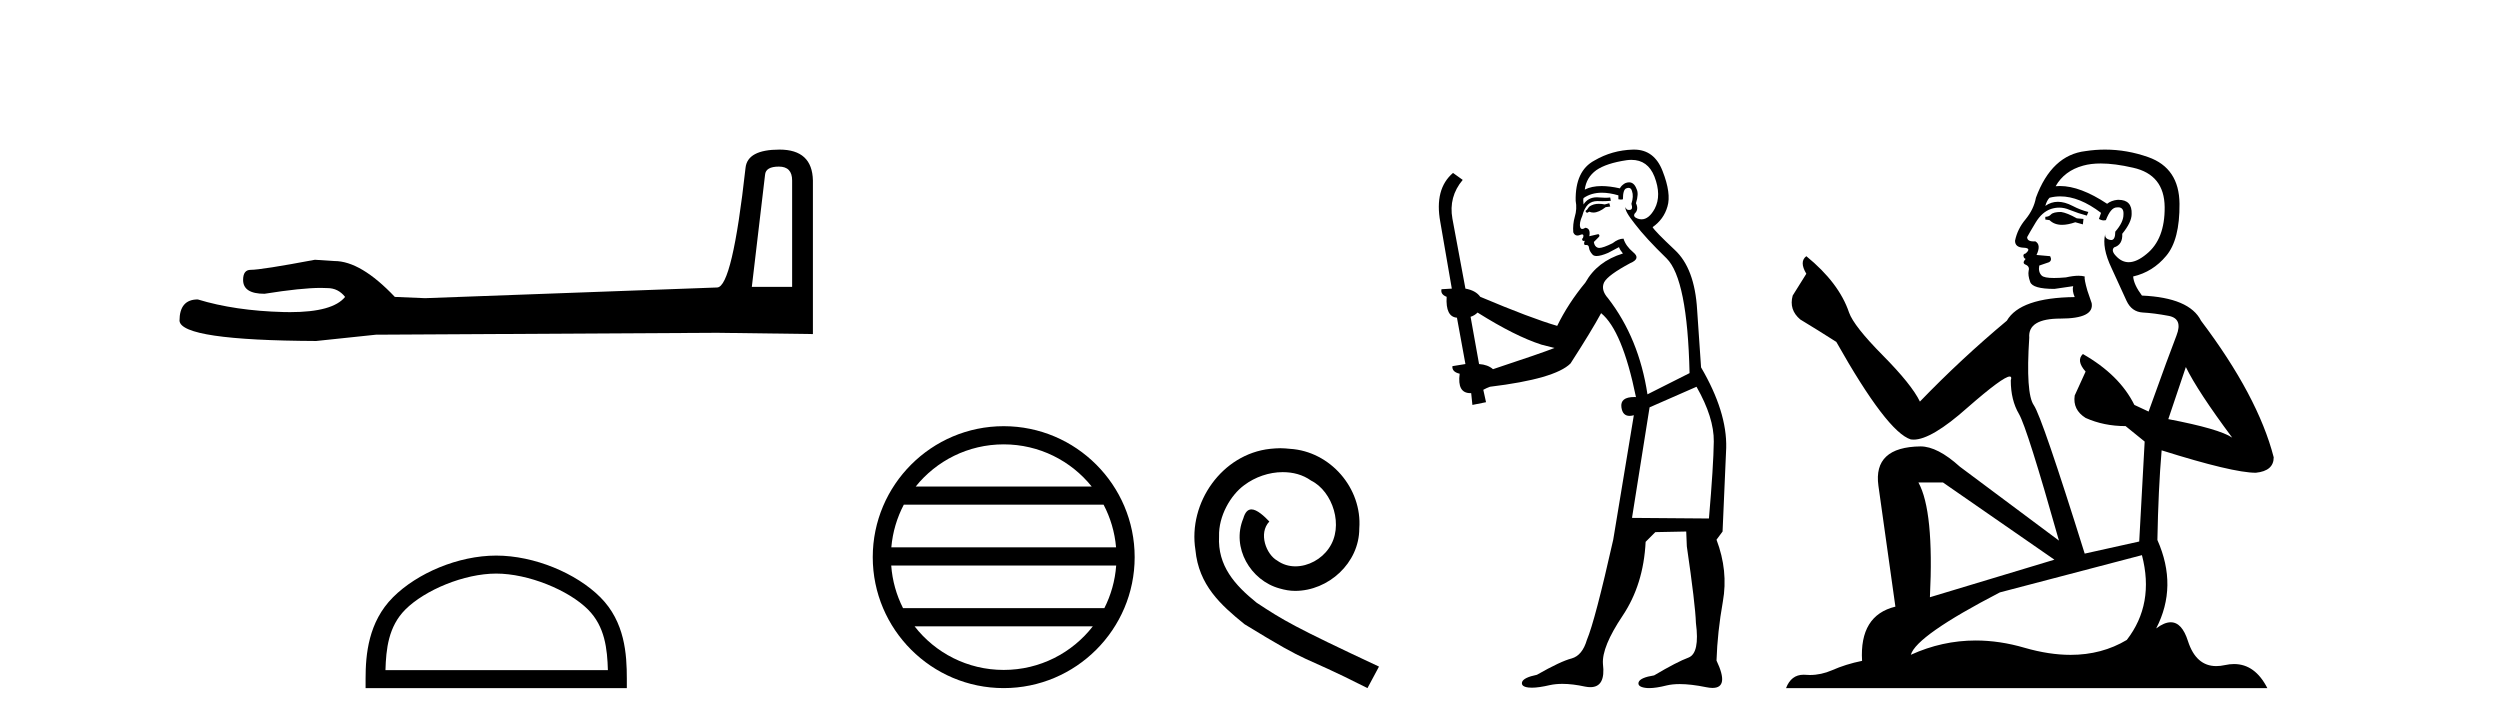
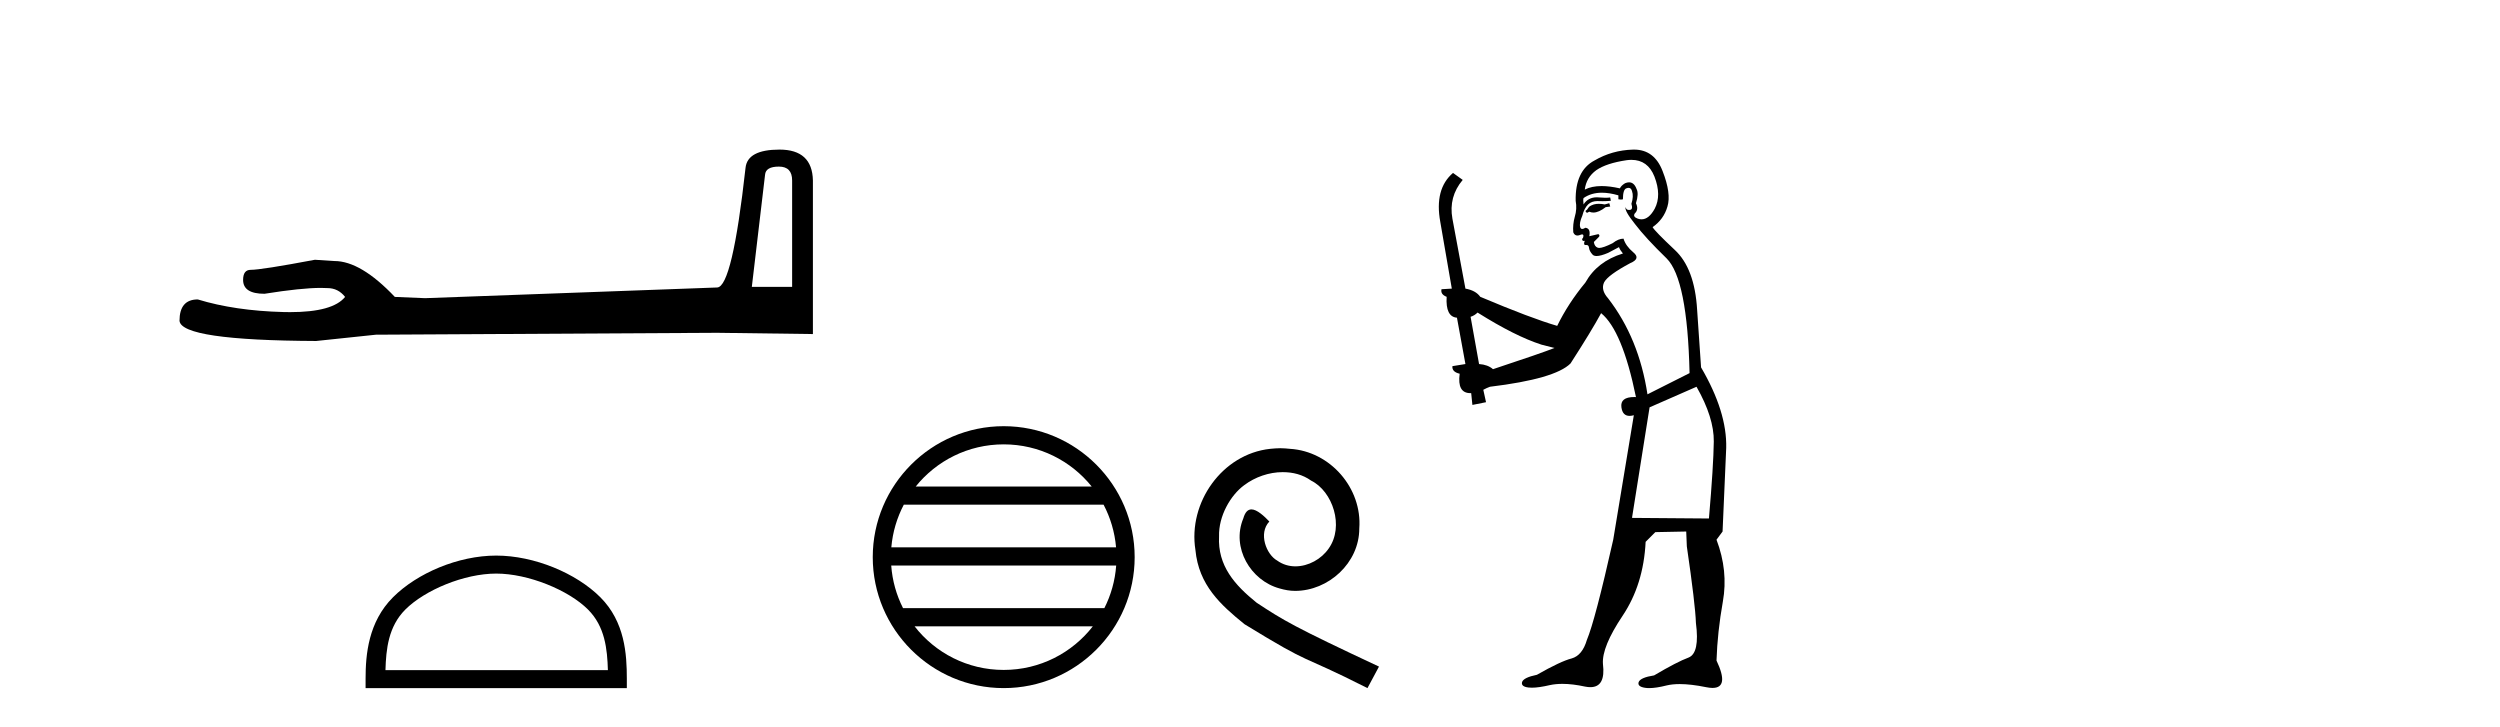
<svg xmlns="http://www.w3.org/2000/svg" width="141.0" height="41.0">
  <path d="M 43.93 9.396 Q 44.676 9.396 44.676 10.177 L 44.676 16.178 L 42.403 16.178 L 43.149 9.857 Q 43.185 9.396 43.93 9.396 ZM 43.966 8.437 Q 42.155 8.437 42.048 9.467 Q 41.303 16.178 40.45 16.214 L 23.973 16.817 L 22.269 16.746 Q 20.351 14.722 18.86 14.722 Q 18.327 14.687 17.759 14.651 Q 14.741 15.219 14.137 15.219 Q 13.711 15.219 13.711 15.788 Q 13.711 16.569 14.918 16.569 Q 16.991 16.238 18.099 16.238 Q 18.3 16.238 18.469 16.249 Q 19.073 16.249 19.463 16.746 Q 18.771 17.604 16.364 17.604 Q 16.179 17.604 15.983 17.599 Q 13.249 17.528 11.154 16.888 Q 10.124 16.888 10.124 18.096 Q 10.231 19.197 17.83 19.232 L 21.203 18.877 L 40.45 18.77 L 45.848 18.841 L 45.848 10.177 Q 45.812 8.437 43.966 8.437 Z" style="fill:#000000;stroke:none" />
  <path d="M 27.986 32.35 C 29.798 32.35 32.067 33.281 33.164 34.378 C 34.125 35.339 34.25 36.612 34.285 37.795 L 21.74 37.795 C 21.775 36.612 21.901 35.339 22.861 34.378 C 23.959 33.281 26.174 32.35 27.986 32.35 ZM 27.986 31.335 C 25.836 31.335 23.523 32.329 22.167 33.684 C 20.777 35.075 20.619 36.906 20.619 38.275 L 20.619 38.809 L 35.353 38.809 L 35.353 38.275 C 35.353 36.906 35.249 35.075 33.858 33.684 C 32.503 32.329 30.136 31.335 27.986 31.335 Z" style="fill:#000000;stroke:none" />
  <path d="M 56.608 25.062 C 58.617 25.062 60.406 25.99 61.572 27.44 L 51.646 27.44 C 52.811 25.99 54.6 25.062 56.608 25.062 ZM 62.243 28.465 C 62.626 29.195 62.872 30.008 62.946 30.87 L 50.271 30.87 C 50.345 30.008 50.591 29.195 50.974 28.465 ZM 62.953 31.895 C 62.89 32.756 62.656 33.568 62.286 34.299 L 50.931 34.299 C 50.561 33.568 50.327 32.756 50.265 31.895 ZM 61.636 35.324 C 60.472 36.822 58.654 37.784 56.608 37.784 C 54.563 37.784 52.745 36.822 51.582 35.324 ZM 56.608 24.037 C 52.537 24.037 49.223 27.352 49.223 31.424 C 49.223 35.495 52.537 38.809 56.608 38.809 C 60.68 38.809 63.995 35.495 63.995 31.424 C 63.995 27.352 60.68 24.037 56.608 24.037 Z" style="fill:#000000;stroke:none" />
  <path d="M 72.206 25.279 C 72.018 25.279 71.83 25.297 71.642 25.314 C 68.926 25.604 66.995 28.354 67.422 31.019 C 67.61 33.001 68.84 34.111 70.19 35.205 C 74.204 37.665 73.077 36.759 77.125 38.809 L 77.775 37.596 C 72.957 35.341 72.376 34.983 70.873 33.992 C 69.643 33.001 68.669 31.908 68.755 30.251 C 68.721 29.106 69.404 27.927 70.173 27.364 C 70.788 26.902 71.573 26.629 72.342 26.629 C 72.923 26.629 73.47 26.766 73.948 27.107 C 75.161 27.705 75.827 29.687 74.939 30.934 C 74.529 31.532 73.794 31.942 73.06 31.942 C 72.701 31.942 72.342 31.839 72.035 31.617 C 71.42 31.276 70.958 30.08 71.591 29.414 C 71.3 29.106 70.89 28.73 70.583 28.73 C 70.378 28.73 70.224 28.884 70.121 29.243 C 69.438 30.883 70.531 32.745 72.171 33.189 C 72.462 33.274 72.752 33.326 73.043 33.326 C 74.922 33.326 76.664 31.754 76.664 29.807 C 76.835 27.534 75.024 25.45 72.752 25.314 C 72.581 25.297 72.393 25.279 72.206 25.279 Z" style="fill:#000000;stroke:none" />
  <path d="M 90.764 11.461 L 90.508 11.53 Q 90.329 11.495 90.175 11.495 Q 90.021 11.495 89.893 11.53 Q 89.637 11.615 89.586 11.717 Q 89.534 11.82 89.415 11.905 L 89.5 12.008 L 89.637 11.94 Q 89.744 11.988 89.866 11.988 Q 90.169 11.988 90.559 11.683 L 90.816 11.649 L 90.764 11.461 ZM 92.013 9.016 Q 92.936 9.016 93.31 9.958 Q 93.72 11.017 93.327 11.769 Q 92.999 12.37 92.583 12.37 Q 92.479 12.37 92.37 12.332 Q 92.08 12.23 92.199 12.042 Q 92.438 11.82 92.268 11.461 Q 92.438 10.915 92.302 10.658 Q 92.164 10.283 91.88 10.283 Q 91.776 10.283 91.653 10.334 Q 91.431 10.47 91.362 10.624 Q 90.789 10.494 90.332 10.494 Q 89.768 10.494 89.381 10.693 Q 89.466 10.009 90.03 9.599 Q 90.594 9.206 91.738 9.036 Q 91.881 9.016 92.013 9.016 ZM 83.334 17.628 Q 85.452 18.96 86.938 19.438 L 87.673 19.626 Q 86.938 19.917 84.205 20.822 Q 83.914 20.566 83.419 20.532 L 82.941 17.867 Q 83.163 17.799 83.334 17.628 ZM 91.852 10.595 Q 91.997 10.595 92.045 10.778 Q 92.148 11.068 92.011 11.495 Q 92.114 11.82 91.926 11.837 Q 91.894 11.842 91.867 11.842 Q 91.716 11.842 91.687 11.683 L 91.687 11.683 Q 91.601 11.871 92.216 12.64 Q 92.814 13.426 93.993 14.57 Q 95.171 15.732 95.291 21.044 L 92.917 22.24 Q 92.438 19.08 90.696 16.825 Q 90.269 16.347 90.474 15.92 Q 90.696 15.51 91.943 14.843 Q 92.558 14.587 92.114 14.228 Q 91.687 13.87 91.567 13.46 Q 91.277 13.46 90.952 13.716 Q 90.416 13.984 90.195 13.984 Q 90.148 13.984 90.115 13.972 Q 89.927 13.904 89.893 13.648 L 90.149 13.391 Q 90.269 13.289 90.149 13.204 L 89.637 13.323 Q 89.722 12.879 89.415 12.845 Q 89.307 12.914 89.238 12.914 Q 89.153 12.914 89.124 12.811 Q 89.056 12.589 89.244 12.162 Q 89.347 11.752 89.569 11.53 Q 89.774 11.34 90.095 11.34 Q 90.122 11.34 90.149 11.342 Q 90.269 11.347 90.387 11.347 Q 90.622 11.347 90.85 11.325 L 90.816 11.137 Q 90.687 11.154 90.538 11.154 Q 90.389 11.154 90.218 11.137 Q 90.138 11.128 90.064 11.128 Q 89.565 11.128 89.312 11.53 Q 89.278 11.273 89.312 11.171 Q 89.744 10.869 90.348 10.869 Q 90.77 10.869 91.277 11.017 L 91.277 11.239 Q 91.354 11.256 91.418 11.256 Q 91.482 11.256 91.533 11.239 Q 91.533 10.693 91.721 10.624 Q 91.794 10.595 91.852 10.595 ZM 95.684 21.813 Q 96.675 23.555 96.658 24.905 Q 96.641 26.254 96.384 29.243 L 92.045 29.209 L 93.036 22.974 L 95.684 21.813 ZM 92.16 8.437 Q 92.129 8.437 92.097 8.438 Q 90.918 8.472 89.927 9.053 Q 88.834 9.633 88.868 11.325 Q 88.954 11.786 88.817 12.23 Q 88.697 12.657 88.732 13.101 Q 88.805 13.284 88.965 13.284 Q 89.029 13.284 89.107 13.255 Q 89.187 13.22 89.235 13.22 Q 89.351 13.22 89.278 13.426 Q 89.21 13.46 89.244 13.545 Q 89.267 13.591 89.32 13.591 Q 89.347 13.591 89.381 13.579 L 89.381 13.579 Q 89.285 13.82 89.429 13.82 Q 89.438 13.82 89.449 13.819 Q 89.463 13.817 89.476 13.817 Q 89.604 13.817 89.62 13.972 Q 89.637 14.16 89.825 14.365 Q 89.899 14.439 90.049 14.439 Q 90.281 14.439 90.696 14.263 L 91.311 13.938 Q 91.362 14.092 91.533 14.297 Q 90.081 14.741 89.415 15.937 Q 88.441 17.115 87.826 18.379 Q 86.357 17.952 83.487 16.74 Q 83.231 16.381 82.65 16.278 L 81.916 12.332 Q 81.694 11.102 82.497 10.146 L 81.95 9.753 Q 80.891 10.658 81.233 12.52 L 81.882 16.278 L 81.301 16.312 Q 81.233 16.603 81.591 16.74 Q 81.523 17.867 82.172 17.918 L 82.65 20.532 Q 82.275 20.6 81.916 20.651 Q 81.882 20.976 82.326 21.078 Q 82.177 22.173 82.929 22.173 Q 82.951 22.173 82.975 22.172 L 83.043 22.838 L 83.812 22.684 L 83.658 21.984 Q 83.846 21.881 84.034 21.813 Q 87.707 21.369 88.578 20.498 Q 89.757 18.67 90.303 17.662 Q 91.499 18.636 92.268 22.394 Q 92.22 22.392 92.175 22.392 Q 91.367 22.392 91.448 22.974 Q 91.514 23.456 91.906 23.456 Q 92.014 23.456 92.148 23.419 L 92.148 23.419 L 90.986 30.439 Q 89.961 35 89.5 36.093 Q 89.244 36.964 88.646 37.135 Q 88.031 37.289 86.682 38.058 Q 85.93 38.211 85.845 38.468 Q 85.776 38.724 86.203 38.775 Q 86.291 38.786 86.397 38.786 Q 86.785 38.786 87.416 38.639 Q 87.737 38.57 88.119 38.57 Q 88.691 38.57 89.398 38.724 Q 89.56 38.756 89.697 38.756 Q 90.568 38.756 90.406 37.443 Q 90.337 36.486 91.516 34.727 Q 92.695 32.967 92.814 30.559 L 93.361 30.012 L 95.103 29.978 L 95.137 30.815 Q 95.616 34.095 95.65 35.137 Q 95.872 36.828 95.24 37.084 Q 94.591 37.323 93.292 38.092 Q 92.524 38.211 92.421 38.468 Q 92.336 38.724 92.78 38.792 Q 92.887 38.809 93.017 38.809 Q 93.408 38.809 94.01 38.656 Q 94.325 38.582 94.736 38.582 Q 95.37 38.582 96.231 38.758 Q 96.43 38.799 96.586 38.799 Q 97.546 38.799 96.811 37.255 Q 96.863 35.649 97.17 33.924 Q 97.478 32.199 96.811 30.439 L 97.153 29.978 L 97.358 25.263 Q 97.409 23.231 95.94 20.72 Q 95.872 19.797 95.718 17.474 Q 95.581 15.134 94.454 14.092 Q 93.327 13.033 93.207 12.811 Q 93.839 12.367 94.044 11.649 Q 94.266 10.915 93.771 9.651 Q 93.305 8.437 92.16 8.437 Z" style="fill:#000000;stroke:none" />
-   <path d="M 116.244 11.955 Q 115.817 11.955 115.68 12.091 Q 115.561 12.228 115.356 12.228 L 115.356 12.382 L 115.595 12.416 Q 115.86 12.681 116.3 12.681 Q 116.625 12.681 117.047 12.535 L 117.474 12.655 L 117.508 12.348 L 117.132 12.313 Q 116.586 12.006 116.244 11.955 ZM 118.482 9.22 Q 119.27 9.22 120.31 9.46 Q 122.07 9.853 122.087 11.681 Q 122.104 13.492 121.062 14.329 Q 120.511 14.788 120.058 14.788 Q 119.669 14.788 119.353 14.449 Q 119.046 14.141 119.234 13.953 Q 119.729 13.8 119.695 13.185 Q 120.225 12.535 120.225 12.074 Q 120.257 11.27 119.486 11.27 Q 119.454 11.27 119.422 11.271 Q 119.08 11.305 118.841 11.493 Q 117.329 10.491 116.18 10.491 Q 116.056 10.491 115.937 10.503 L 115.937 10.503 Q 116.432 9.631 117.491 9.341 Q 117.923 9.22 118.482 9.22 ZM 123.282 20.701 Q 123.949 22.068 125.896 24.682 Q 125.162 24.186 122.292 23.639 L 123.282 20.701 ZM 116.199 11.076 Q 117.277 11.076 118.499 12.006 L 118.38 12.348 Q 118.523 12.431 118.658 12.431 Q 118.716 12.431 118.772 12.416 Q 119.046 11.698 119.387 11.698 Q 119.428 11.693 119.465 11.693 Q 119.794 11.693 119.763 12.108 Q 119.763 12.535 119.302 13.065 Q 119.302 13.538 119.072 13.538 Q 119.036 13.538 118.995 13.526 Q 118.687 13.458 118.738 13.185 L 118.738 13.185 Q 118.533 13.953 119.097 15.132 Q 119.644 16.328 119.934 16.96 Q 120.225 17.592 120.857 17.626 Q 121.489 17.66 122.309 17.814 Q 123.129 17.968 122.753 18.925 Q 122.377 19.881 121.181 23.212 L 120.378 22.837 Q 119.541 21.145 117.474 19.967 L 117.474 19.967 Q 117.081 20.342 117.628 20.957 L 117.013 22.307 Q 116.893 23.11 117.628 23.571 Q 118.653 24.032 119.883 24.032 L 120.959 24.904 L 120.652 30.541 L 117.577 31.224 Q 115.168 23.52 114.707 22.854 Q 114.245 22.187 114.45 19.044 Q 114.365 17.968 116.21 17.968 Q 118.123 17.968 117.97 17.097 L 117.73 16.396 Q 117.542 15.747 117.577 15.593 Q 117.426 15.552 117.227 15.552 Q 116.927 15.552 116.517 15.645 Q 116.13 15.679 115.849 15.679 Q 115.288 15.679 115.151 15.542 Q 114.946 15.337 115.014 14.978 L 115.561 14.79 Q 115.749 14.688 115.629 14.449 L 114.86 14.38 Q 115.134 13.8 114.792 13.612 Q 114.741 13.615 114.695 13.615 Q 114.331 13.615 114.331 13.373 Q 114.45 13.15 114.809 12.553 Q 115.168 11.955 115.68 11.784 Q 115.911 11.71 116.138 11.71 Q 116.433 11.71 116.722 11.835 Q 117.235 12.04 117.696 12.16 L 117.782 11.955 Q 117.355 11.852 116.893 11.613 Q 116.449 11.382 116.065 11.382 Q 115.68 11.382 115.356 11.613 Q 115.441 11.305 115.595 11.152 Q 115.891 11.076 116.199 11.076 ZM 109.582 27.21 L 115.868 31.566 L 108.847 33.684 Q 109.086 28.816 108.198 27.21 ZM 120.805 31.31 Q 121.523 34.06 119.951 36.093 Q 118.543 36.934 116.781 36.934 Q 115.571 36.934 114.194 36.537 Q 112.783 36.124 111.431 36.124 Q 109.543 36.124 107.771 36.93 Q 108.078 35.854 112.793 33.411 L 120.805 31.31 ZM 118.727 8.437 Q 118.18 8.437 117.628 8.521 Q 115.715 8.743 114.826 11.152 Q 114.707 11.801 114.245 12.365 Q 113.784 12.911 113.648 13.578 Q 113.648 13.953 114.126 13.97 Q 114.604 13.988 114.245 14.295 Q 114.092 14.329 114.126 14.449 Q 114.143 14.568 114.245 14.603 Q 114.023 14.842 114.245 14.927 Q 114.485 15.03 114.416 15.269 Q 114.365 15.525 114.502 15.901 Q 114.638 16.294 115.868 16.294 L 116.927 16.14 L 116.927 16.14 Q 116.859 16.396 117.013 16.755 Q 113.938 16.789 113.186 18.087 Q 110.607 20.24 108.283 22.649 Q 107.822 21.692 106.182 20.035 Q 104.559 18.395 104.286 17.626 Q 103.722 15.952 101.877 14.449 Q 101.467 14.756 101.877 15.44 L 101.108 16.67 Q 100.886 17.472 101.536 18.019 Q 102.526 18.617 103.568 19.283 Q 106.438 24.374 107.771 24.784 Q 107.845 24.795 107.925 24.795 Q 108.939 24.795 110.965 22.99 Q 112.974 21.235 113.348 21.235 Q 113.48 21.235 113.408 21.453 Q 113.408 22.563 113.87 23.349 Q 114.331 24.135 116.125 30.49 L 110.538 26.322 Q 109.274 25.177 108.318 25.177 Q 105.636 25.211 105.943 27.398 L 106.9 34.214 Q 104.867 34.709 105.021 37.272 Q 104.098 37.46 103.329 37.801 Q 102.708 38.07 102.076 38.07 Q 101.943 38.07 101.809 38.058 Q 101.763 38.055 101.718 38.055 Q 101.022 38.055 100.733 38.809 L 127.878 38.809 Q 127.185 37.452 126.001 37.452 Q 125.754 37.452 125.486 37.511 Q 125.228 37.568 124.997 37.568 Q 123.857 37.568 123.402 36.161 Q 123.065 35.096 122.431 35.096 Q 122.068 35.096 121.608 35.444 Q 122.838 33.069 121.677 30.456 Q 121.728 27.62 121.916 25.399 Q 125.93 26.663 127.229 26.663 Q 128.237 26.561 128.237 25.792 Q 127.348 22.341 124.137 18.087 Q 123.487 16.789 120.805 16.67 Q 120.344 16.055 120.31 15.593 Q 121.42 15.337 122.172 14.432 Q 122.941 13.526 122.924 11.493 Q 122.907 9.478 121.164 8.863 Q 119.958 8.437 118.727 8.437 Z" style="fill:#000000;stroke:none" />
</svg>